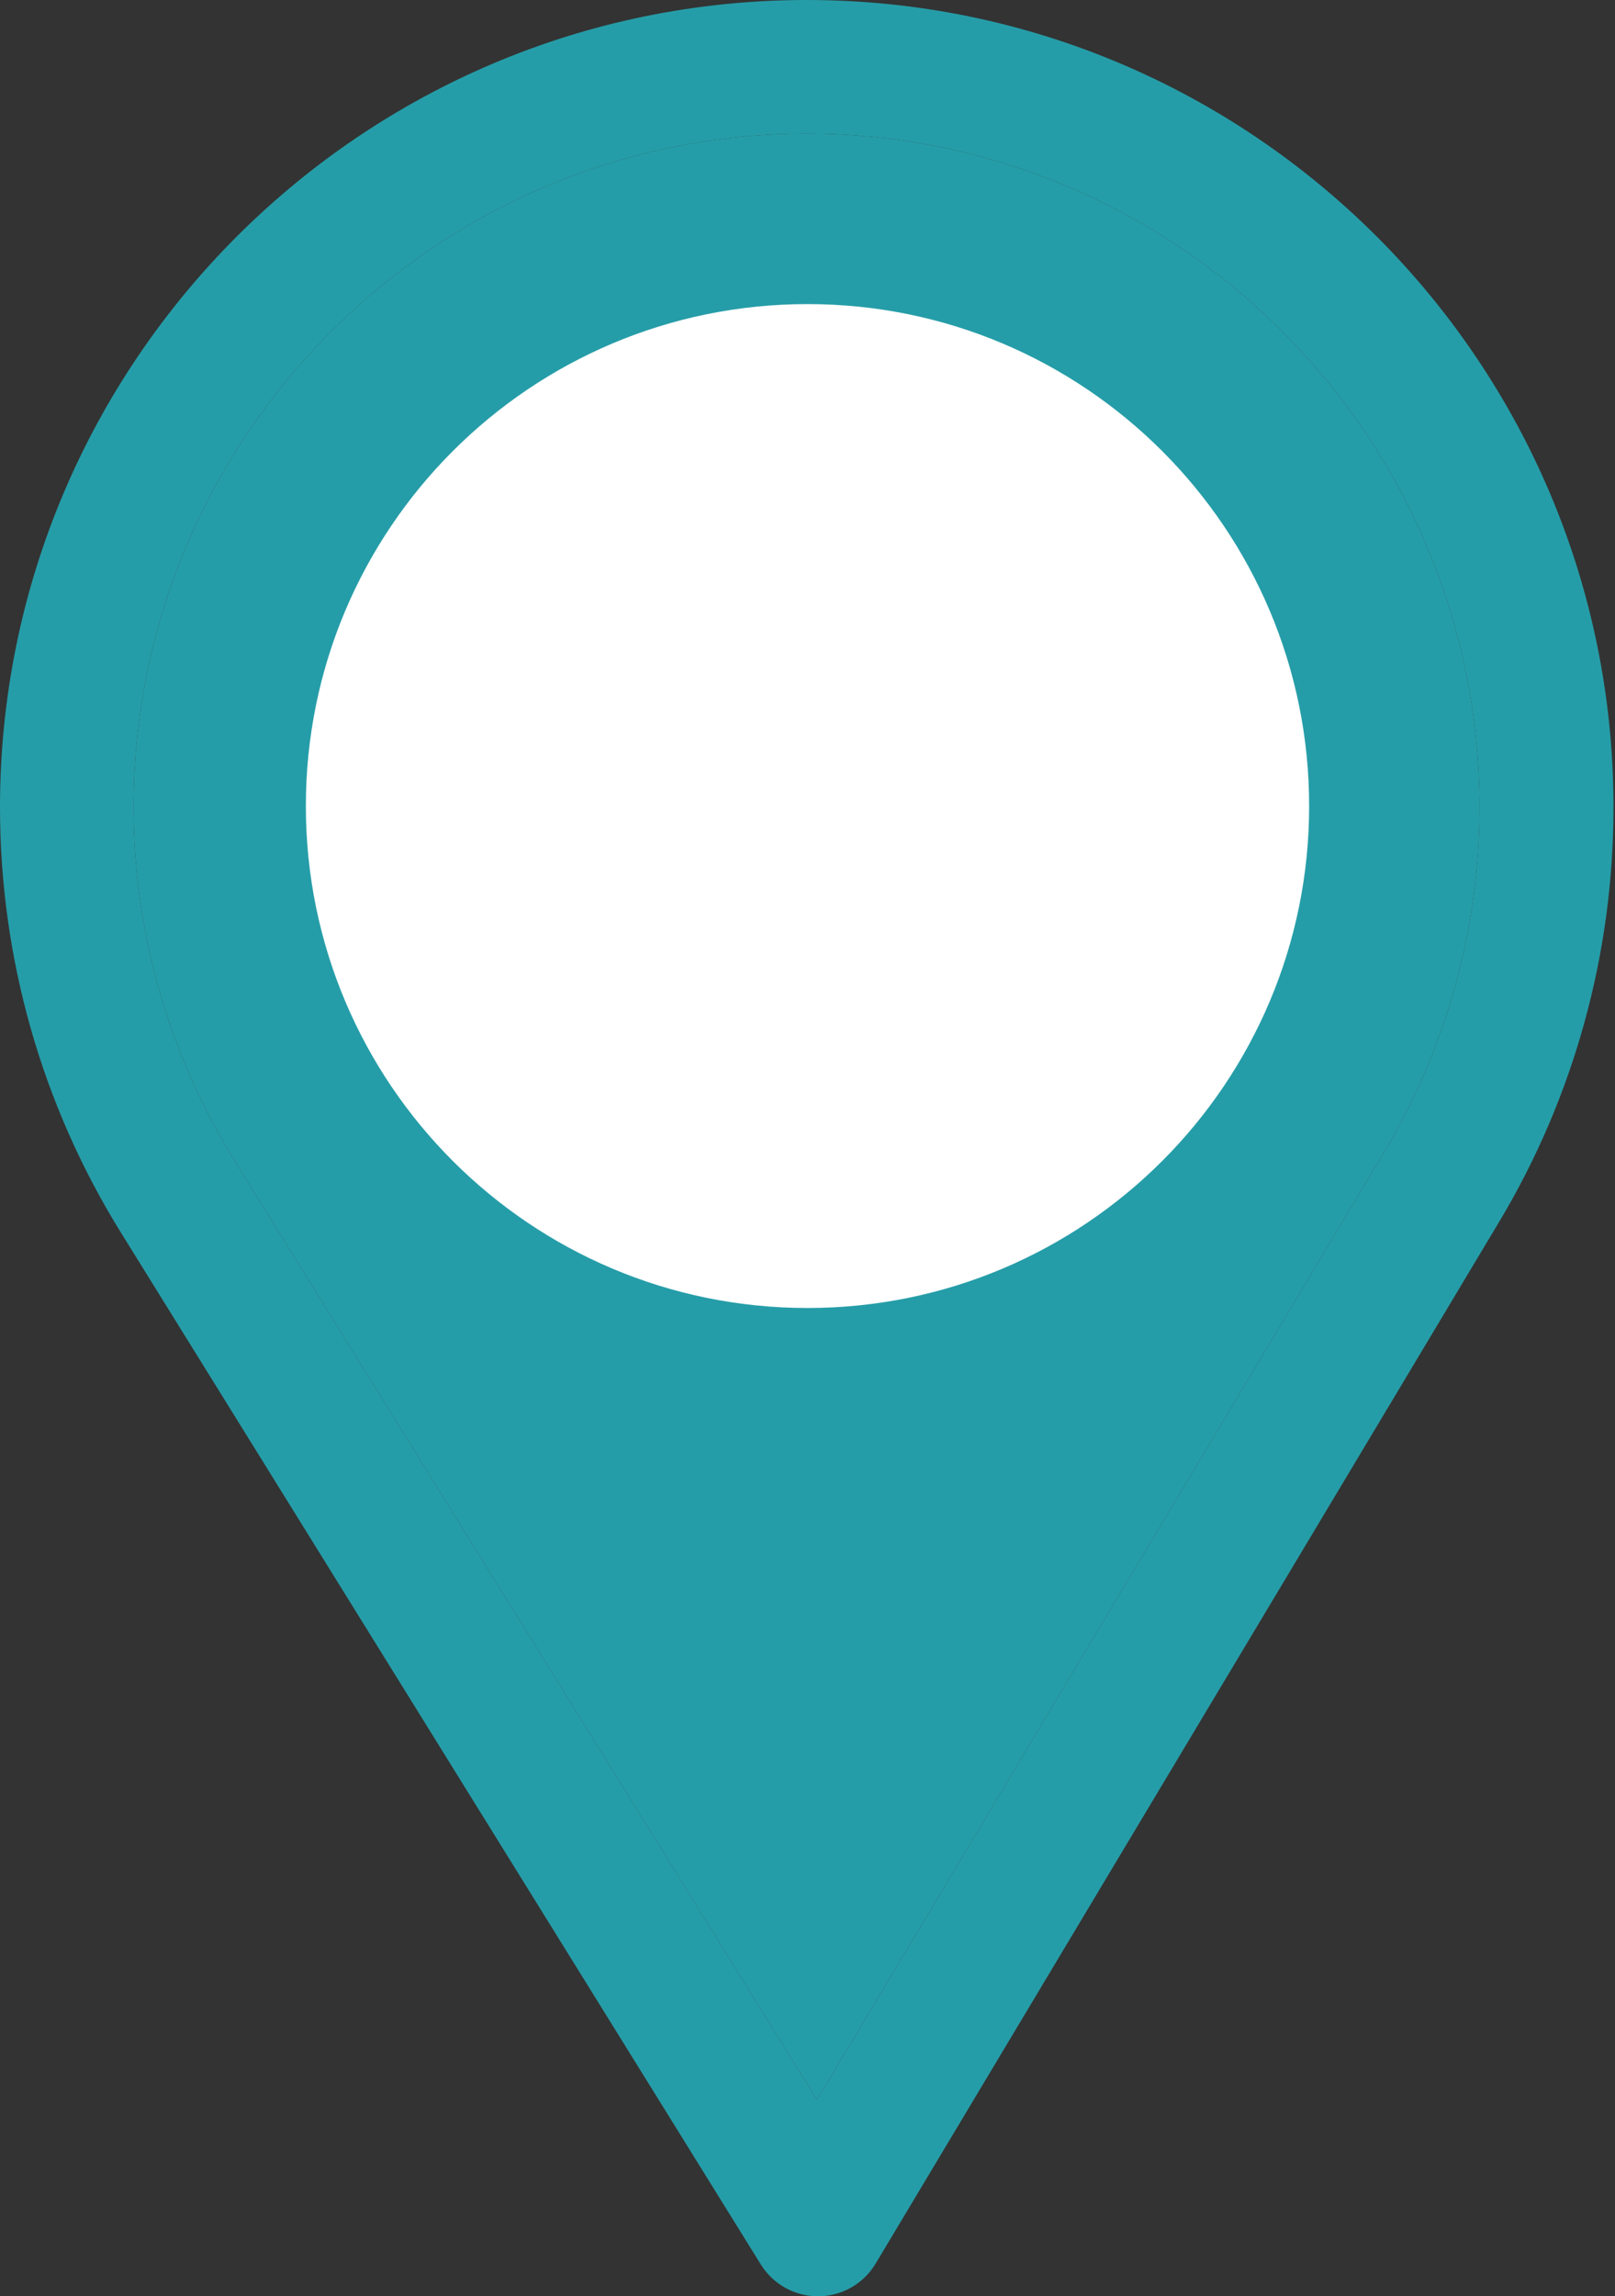
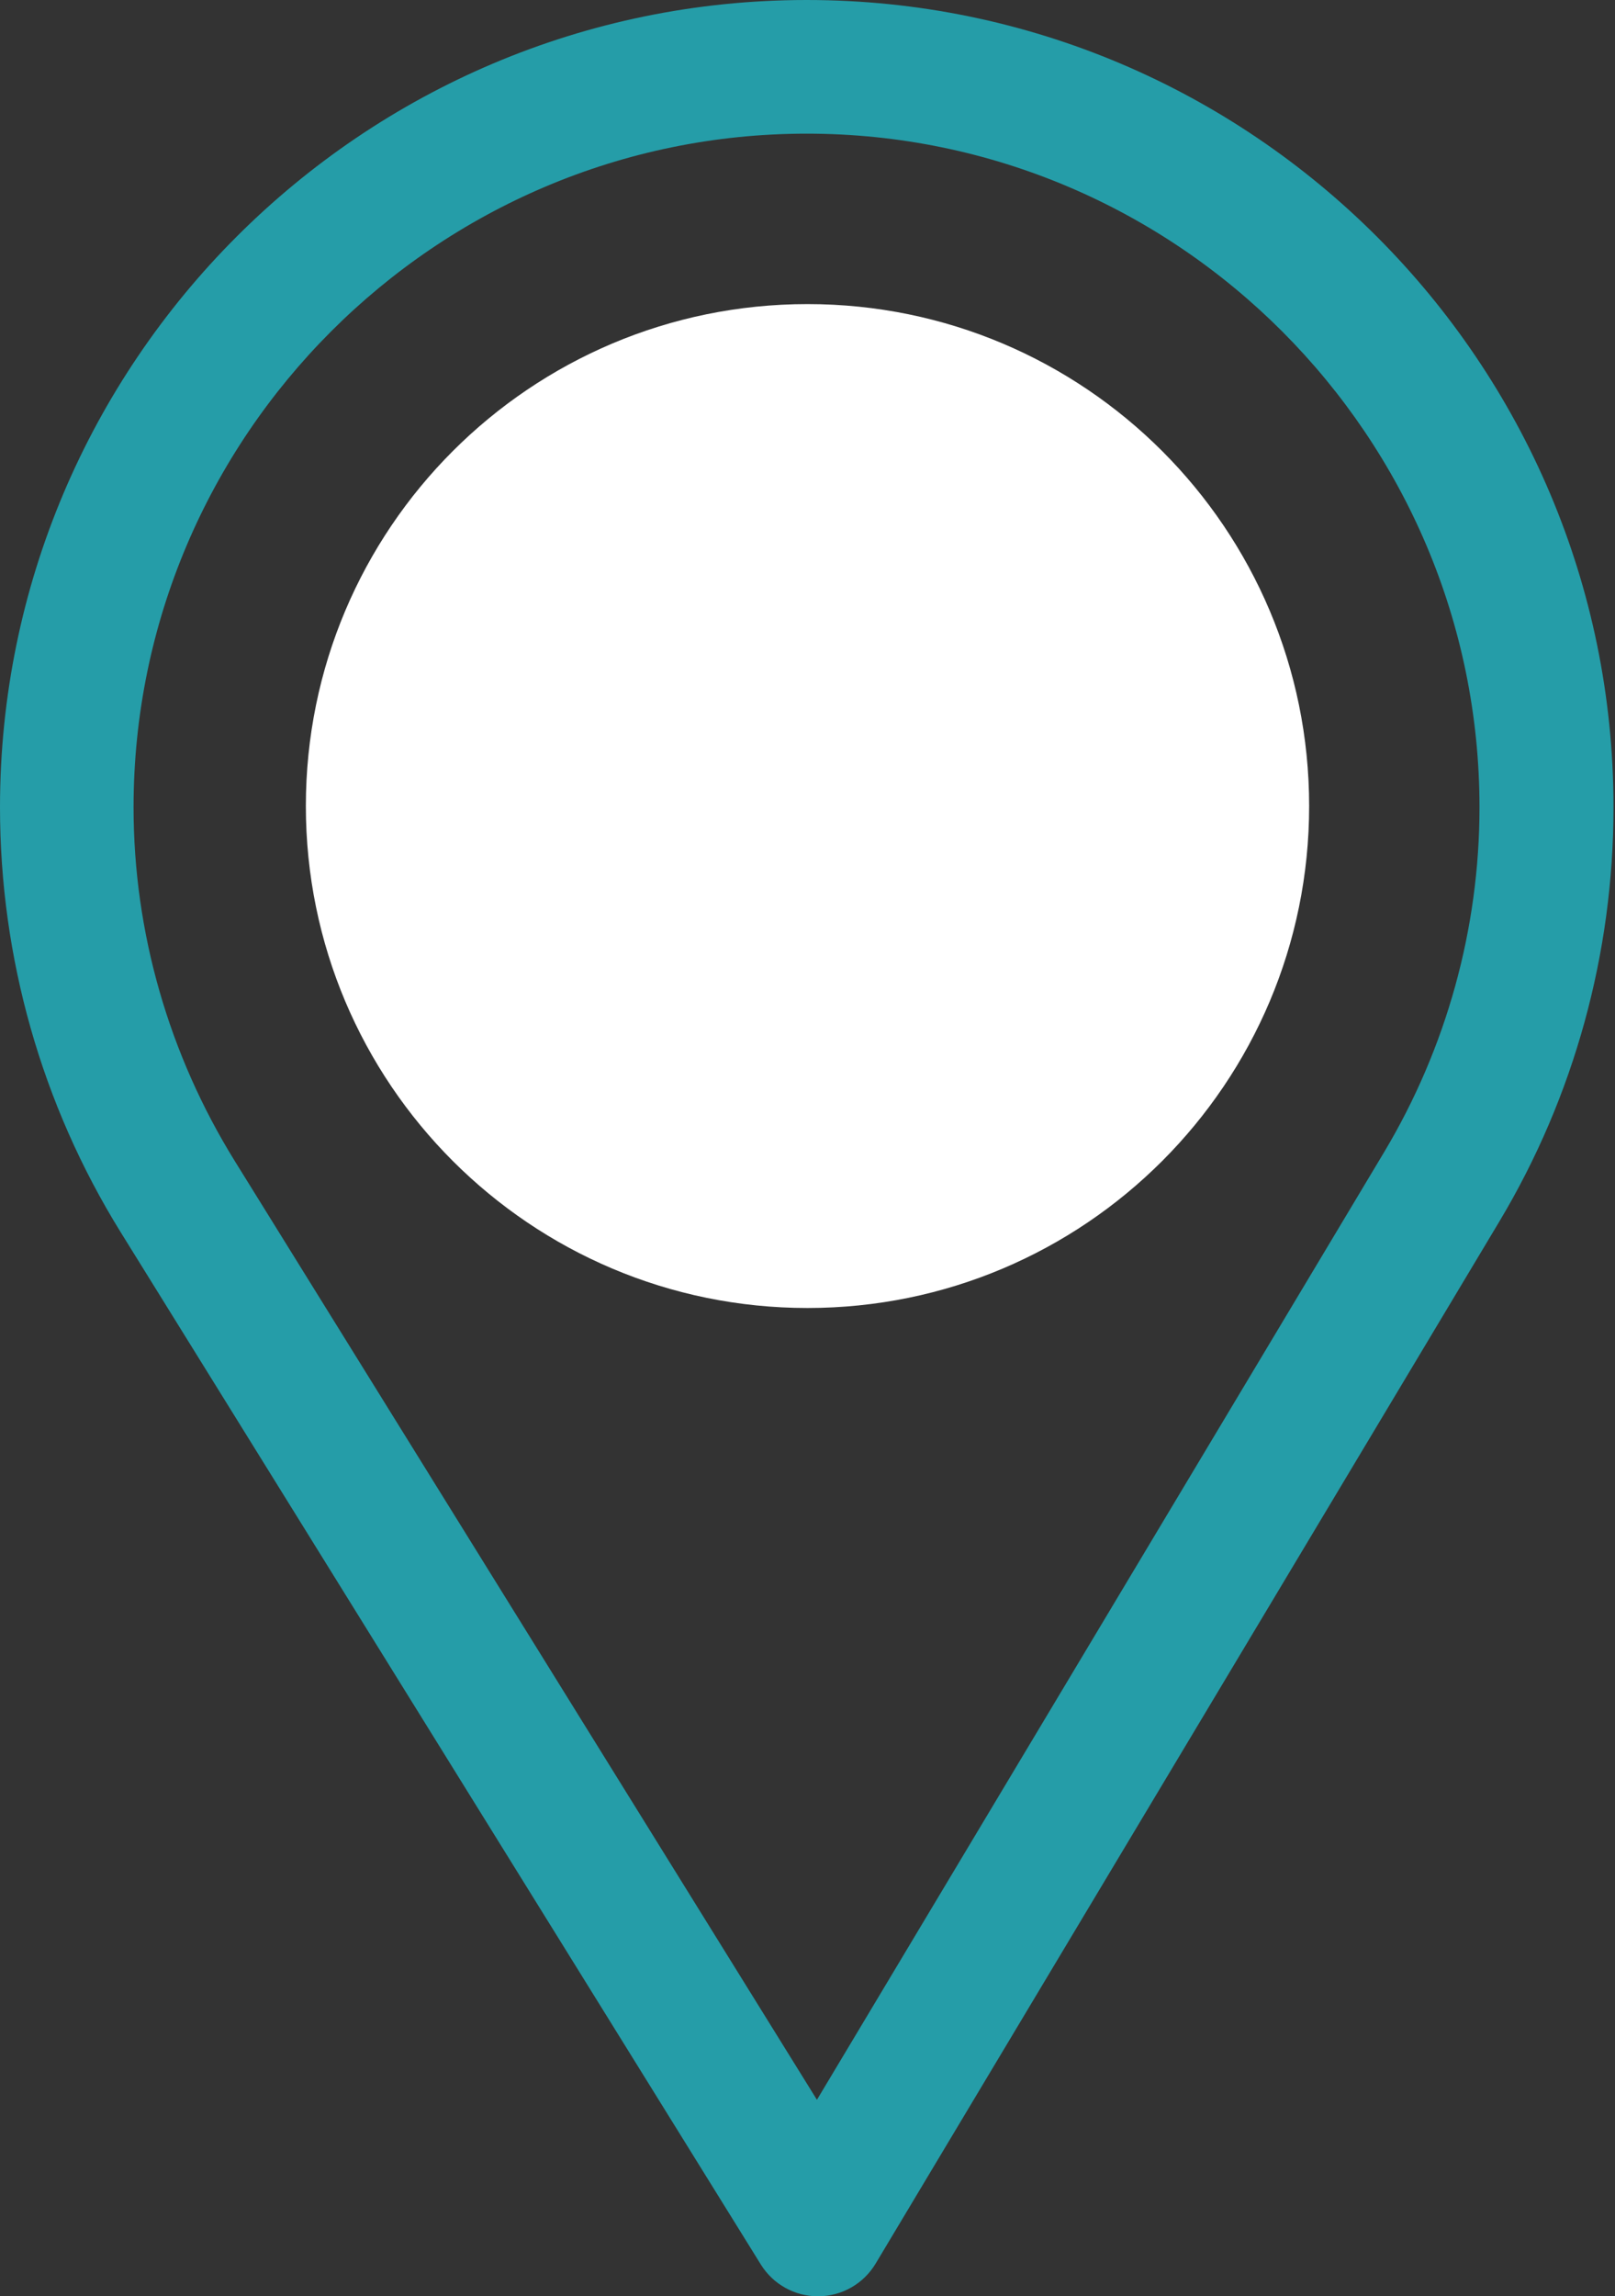
<svg xmlns="http://www.w3.org/2000/svg" width="829" height="1178" viewBox="0 0 829 1178" fill="none">
  <rect x="0" y="0" width="829" height="1178" fill="#333333" stroke="none" />
  <path d="M414.116 0C185.773 0 0 185.783 0 414.141C0 491.295 21.371 566.59 61.816 631.914L390.544 1161.69C396.841 1171.83 407.934 1178 419.866 1178C419.958 1178 420.047 1178 420.139 1178C432.174 1177.91 443.291 1171.55 449.473 1161.22L769.821 626.319C808.035 562.375 828.233 489.006 828.233 414.141C828.233 185.783 642.46 0 414.116 0ZM710.591 590.882L419.343 1077.19L120.478 595.548C86.813 541.176 68.559 478.447 68.559 414.141C68.559 223.843 223.83 68.563 414.116 68.563C604.403 68.563 759.443 223.843 759.443 414.141C759.443 476.54 742.393 537.665 710.591 590.882Z" fill="#259DA8" />
-   <path d="M710.591 590.882L419.343 1077.19L120.478 595.548C86.812 541.176 68.559 478.447 68.559 414.141C68.559 223.843 223.83 68.563 414.116 68.563C604.403 68.563 759.443 223.843 759.443 414.141C759.443 476.54 742.393 537.665 710.591 590.882Z" fill="#259DA8" />
  <path d="M414.117 207.07C299.945 207.07 207.059 299.962 207.059 414.141C207.059 527.59 298.433 621.211 414.117 621.211C531.227 621.211 621.175 526.343 621.175 414.141C621.175 299.962 528.289 207.07 414.117 207.07ZM414.117 552.648C337.604 552.648 275.618 490.451 275.618 414.141C275.618 338.022 338.002 275.634 414.117 275.634C490.231 275.634 552.386 338.022 552.386 414.141C552.386 489.337 491.842 552.648 414.117 552.648Z" fill="#259DA8" />
  <path d="M414.5 671C556.713 671 672 555.713 672 413.5C672 271.287 556.713 156 414.5 156C272.287 156 157 271.287 157 413.5C157 555.713 272.287 671 414.5 671Z" fill="white" />
</svg>